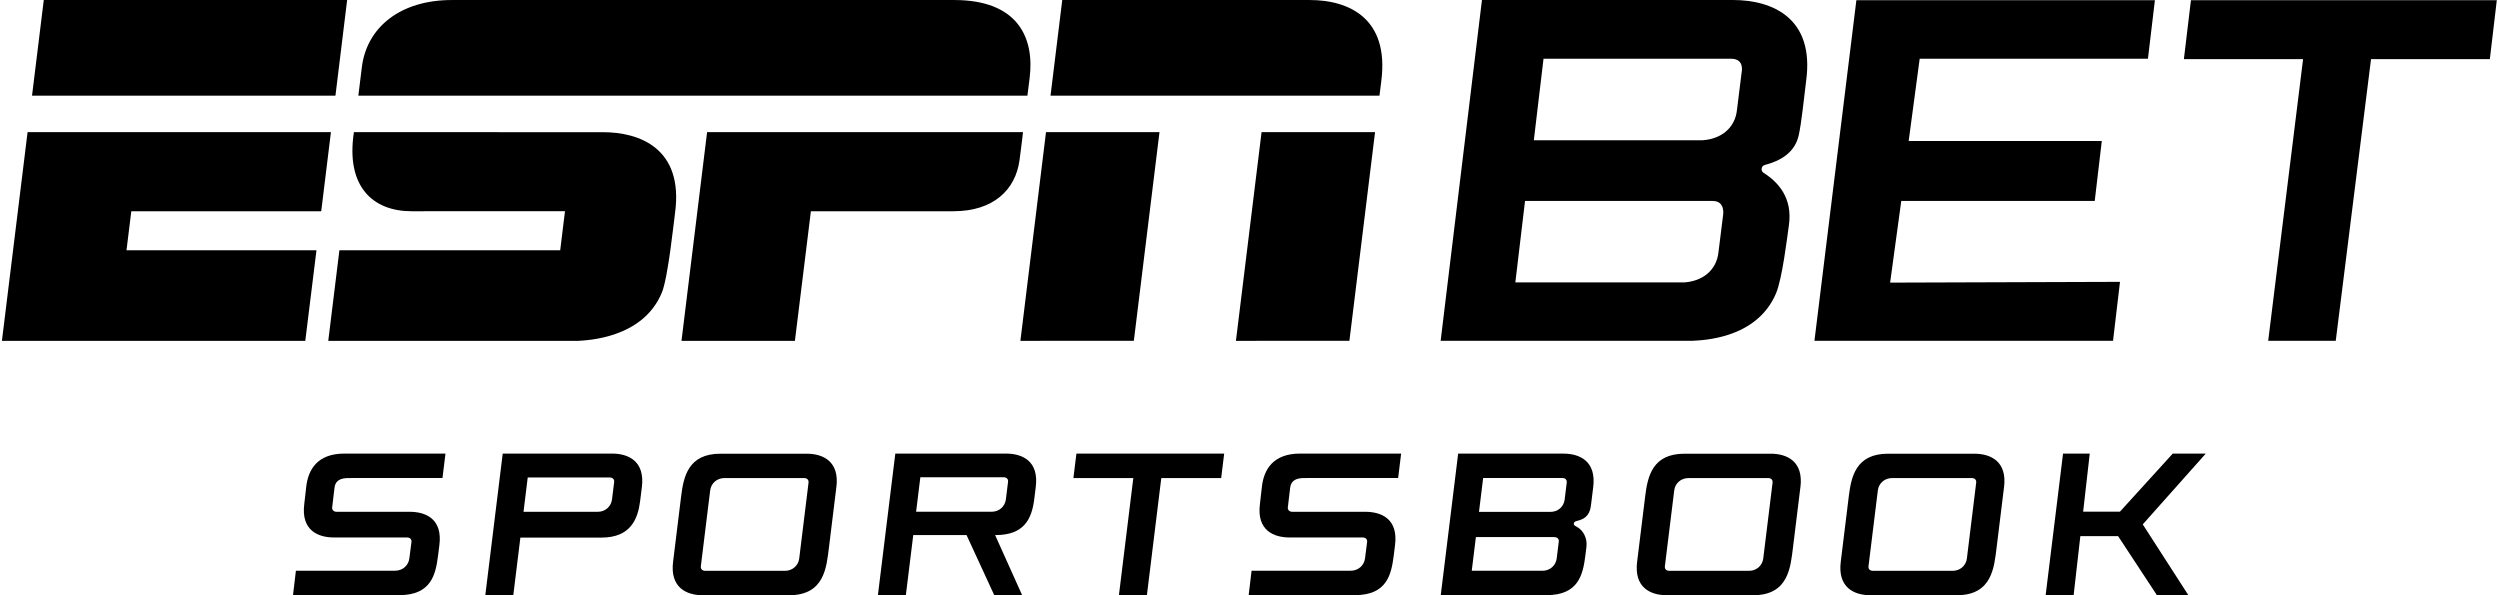
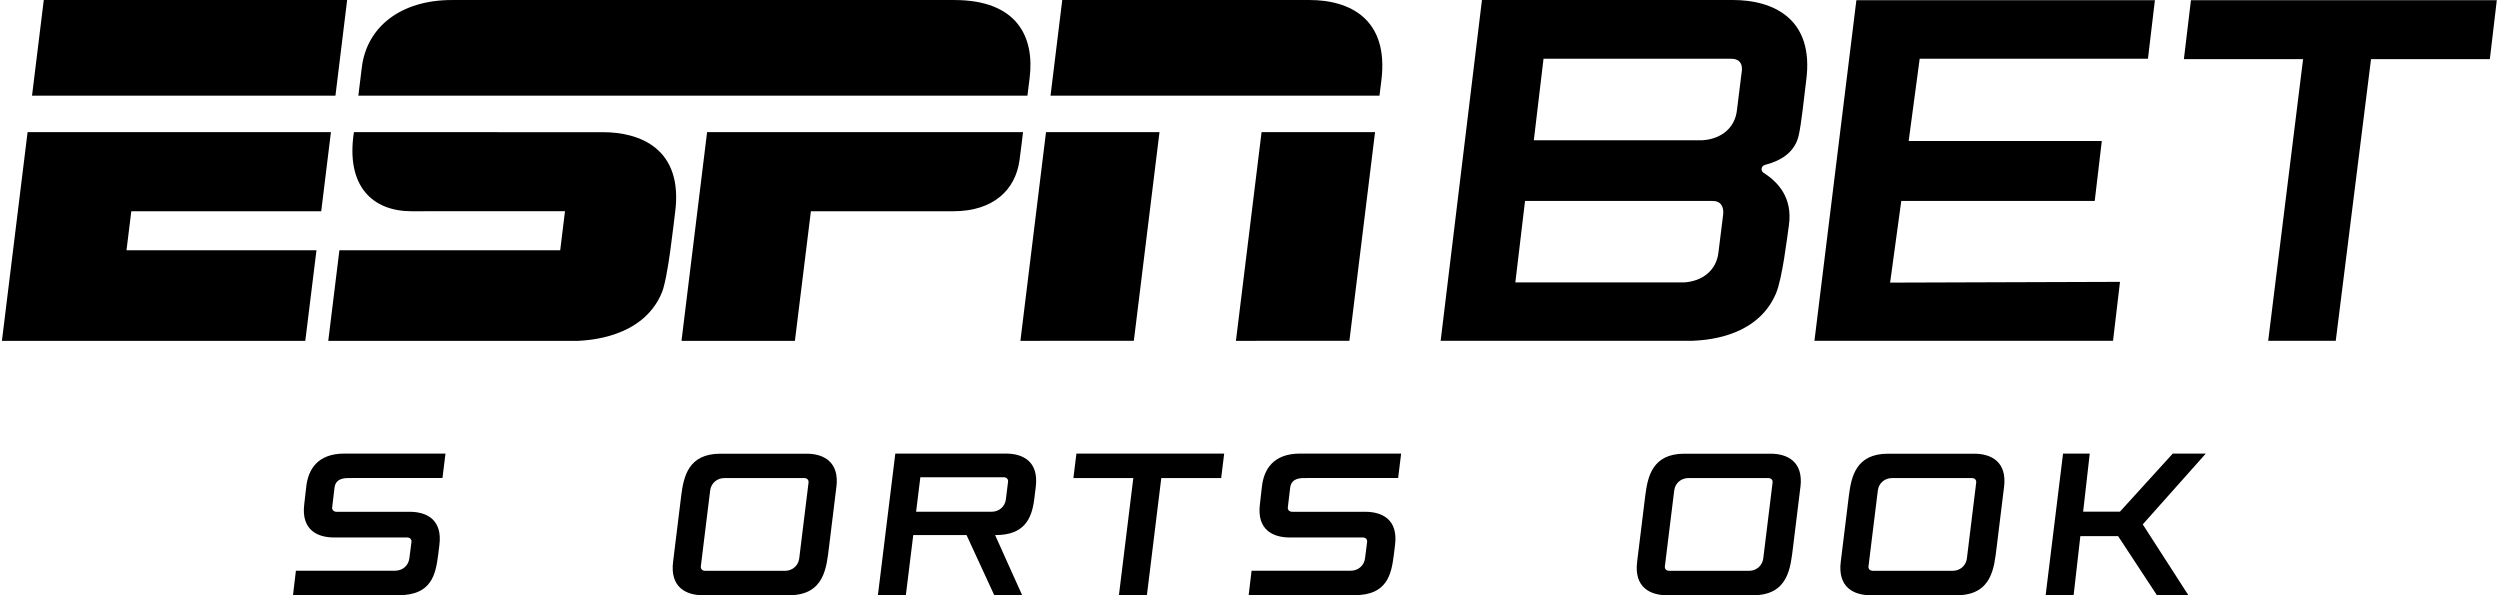
<svg xmlns="http://www.w3.org/2000/svg" width="210" height="50" viewBox="0 0 210 50" fill="none">
  <g clip-path="url(#clip0_7308_13908)">
    <path d="M50.664 11.104C49.014 11.104 32.984 11.099 29.729 11.099C29.029 15.675 31.321 17.744 34.564 17.744C36.33 17.744 47.459 17.739 47.459 17.739L47.057 21.024H28.509L27.574 28.631C27.574 28.631 47.765 28.638 48.585 28.631C49.259 28.581 53.985 28.453 55.591 24.59C56.114 23.336 56.575 18.838 56.703 17.895C57.446 12.41 53.651 11.104 50.661 11.104H50.664Z" fill="black" />
    <path d="M103.818 28.631L113.35 28.626L115.504 11.101L105.972 11.097L103.818 28.631Z" fill="black" />
    <path d="M26.983 17.744L27.798 11.099H2.317L0.161 28.631H25.644L26.583 21.024H10.625L11.03 17.744H26.983Z" fill="black" />
    <path d="M110.015 0.002H89.229L88.244 8.036H115.875C115.875 8.036 115.909 7.746 116.03 6.8C116.704 1.528 113.3 0.002 110.015 0.002Z" fill="black" />
    <path d="M59.396 11.099L57.245 28.633H66.772L68.115 17.744H80.083C83.475 17.744 85.3 15.919 85.638 13.468C85.809 12.232 85.933 11.099 85.933 11.099H59.396Z" fill="black" />
    <path d="M86.49 6.542C86.912 3.113 85.455 0.002 80.156 0.002C80.156 0.002 40.252 0.005 37.975 0.002C33.655 -0.005 30.795 2.273 30.391 5.679C30.242 6.933 30.101 8.038 30.101 8.038H86.303C86.303 8.038 86.408 7.209 86.49 6.544V6.542Z" fill="black" />
    <path d="M85.713 28.631L95.243 28.626L97.397 11.101L87.865 11.097L85.713 28.631Z" fill="black" />
-     <path d="M29.16 0.002H3.677L2.69 8.038H28.177L29.16 0.002Z" fill="black" />
+     <path d="M29.16 0.002H3.677L2.69 8.038H28.177Z" fill="black" />
    <path d="M145.558 0.002H124.484L121.014 28.626C121.014 28.626 141.364 28.633 142.187 28.626C142.865 28.576 147.537 28.53 149.183 24.649C149.718 23.389 150.129 19.878 150.266 18.93C150.597 16.629 149.371 15.295 148.144 14.521C147.875 14.35 147.936 13.936 148.247 13.856C149.54 13.523 150.762 12.835 151.093 11.366C151.326 10.336 151.555 8.068 151.714 6.807C152.443 1.517 148.889 0 145.558 0V0.002ZM144.743 18.037L144.348 21.212C144.179 22.692 143.037 23.619 141.463 23.724H127.289L128.102 16.881H143.875C144.935 16.881 144.743 18.037 144.743 18.037ZM146.296 6.092L145.901 9.267C145.732 10.747 144.59 11.675 143.016 11.78H128.842L129.655 4.936H145.428C146.579 4.936 146.296 6.092 146.296 6.092Z" fill="black" />
    <path d="M180.427 4.936L181.012 0.014H155.936L152.413 28.626H177.495L178.079 23.676L158.77 23.74L159.707 16.881H175.957L176.551 11.844L160.328 11.846L161.253 4.936H180.427Z" fill="black" />
    <path d="M209.732 0.014H184.039L183.447 4.966H193.459L190.528 28.626H196.203L199.167 4.966H209.147L209.732 0.014Z" fill="black" />
    <path d="M27.903 42.594C27.874 42.83 28.027 42.99 28.276 42.99H34.409C35.773 42.99 37.187 43.595 36.908 45.786L36.8 46.649C36.597 48.243 36.243 49.993 33.525 49.993H24.612L24.856 47.94H33.187C33.806 47.94 34.311 47.517 34.386 46.9L34.562 45.534C34.592 45.299 34.439 45.148 34.19 45.148H28.056C26.693 45.148 25.279 44.534 25.558 42.343L25.727 40.865C25.889 39.479 26.631 38.101 28.931 38.101H37.42L37.168 40.15L29.269 40.155C28.65 40.155 28.175 40.34 28.1 40.954L27.906 42.592L27.903 42.594Z" fill="black" />
-     <path d="M53.916 40.925L53.77 42.096C53.585 43.572 52.984 45.157 50.536 45.157H43.71L43.699 45.26L43.117 49.991H40.766L42.228 38.101H51.417C52.781 38.101 54.195 38.734 53.916 40.925ZM51.217 40.107H44.329L43.975 42.992H50.211C50.828 42.992 51.328 42.569 51.408 41.959L51.589 40.495C51.618 40.26 51.465 40.109 51.217 40.109V40.107Z" fill="black" />
    <path d="M70.253 40.931L69.634 45.971C69.424 47.62 69.278 50 66.279 50H59.04C57.676 50 56.262 49.367 56.541 47.177L57.219 41.658C57.423 40.063 57.797 38.111 60.516 38.111H67.757C69.12 38.111 70.534 38.743 70.256 40.934L70.253 40.931ZM67.549 40.157H60.854C60.235 40.157 59.73 40.584 59.654 41.201L58.871 47.563C58.841 47.798 58.994 47.949 59.243 47.949H65.939C66.553 47.949 67.055 47.524 67.135 46.914C67.135 46.914 67.135 46.912 67.135 46.909V46.905L67.917 40.543C67.946 40.308 67.793 40.157 67.544 40.157H67.549Z" fill="black" />
    <path d="M84.505 38.101C85.869 38.101 87.282 38.718 87.004 40.909L86.876 41.939C86.666 43.588 86.033 44.947 83.63 44.947H83.589L85.859 49.991H83.516L81.19 44.947H76.713L76.092 49.991H73.744L75.206 38.101H84.505ZM84.304 40.089H77.309L76.953 42.987H83.296C83.913 42.987 84.413 42.565 84.493 41.955L84.676 40.475C84.706 40.239 84.553 40.089 84.304 40.089Z" fill="black" />
    <path d="M102.58 40.159H97.548L96.34 49.993H93.989L95.198 40.159H90.165L90.419 38.104H102.831L102.578 40.159H102.58Z" fill="black" />
    <path d="M108.179 42.594C108.149 42.83 108.302 42.99 108.551 42.99H114.684C116.048 42.99 117.462 43.595 117.183 45.786L117.076 46.649C116.873 48.243 116.519 49.993 113.8 49.993H104.887L105.132 47.94H113.462C114.081 47.94 114.586 47.517 114.662 46.9L114.837 45.534C114.867 45.299 114.714 45.148 114.465 45.148H108.332C106.968 45.148 105.554 44.534 105.833 42.343L106.002 40.865C106.164 39.479 106.907 38.101 109.207 38.101H117.695L117.444 40.15L109.545 40.155C108.926 40.155 108.451 40.34 108.375 40.954L108.181 42.592L108.179 42.594Z" fill="black" />
-     <path d="M133.829 40.927L133.63 42.533C133.514 43.321 133.066 43.613 132.497 43.75C132.369 43.78 132.198 43.823 132.198 44.015C132.198 44.132 132.378 44.214 132.522 44.296C132.965 44.55 133.351 45.187 133.262 45.923L133.173 46.647C132.97 48.241 132.62 49.993 129.902 49.993H121.023L122.485 38.104H131.33C132.693 38.104 134.107 38.736 133.829 40.927ZM130.562 45.116H123.974L123.627 47.944H129.566C130.183 47.944 130.683 47.522 130.763 46.912L130.937 45.502C130.967 45.267 130.814 45.119 130.565 45.119L130.562 45.116ZM124.584 40.153L124.235 42.999H130.233C130.846 42.999 131.35 42.588 131.43 41.973L131.606 40.539C131.636 40.303 131.483 40.153 131.234 40.153H124.584Z" fill="black" />
    <path d="M151.232 40.931L150.613 45.971C150.403 47.62 150.257 50 147.258 50H140.019C138.655 50 137.241 49.367 137.52 47.177L138.199 41.658C138.402 40.063 138.776 38.111 141.495 38.111H148.736C150.099 38.111 151.513 38.743 151.235 40.934L151.232 40.931ZM148.528 40.157H141.833C141.214 40.157 140.709 40.584 140.634 41.201L139.85 47.563C139.82 47.798 139.973 47.949 140.222 47.949H146.917C147.534 47.949 148.035 47.524 148.114 46.914C148.114 46.914 148.114 46.912 148.114 46.909V46.905L148.896 40.543C148.925 40.308 148.772 40.157 148.523 40.157H148.528Z" fill="black" />
    <path d="M168.337 40.931L167.718 45.971C167.508 47.62 167.362 50 164.362 50H157.124C155.76 50 154.346 49.367 154.625 47.177L155.303 41.658C155.506 40.063 155.881 38.111 158.599 38.111H165.84C167.204 38.111 168.618 38.743 168.339 40.934L168.337 40.931ZM165.632 40.157H158.937C158.318 40.157 157.813 40.584 157.738 41.201L156.954 47.563C156.925 47.798 157.078 47.949 157.327 47.949H164.022C164.639 47.949 165.139 47.524 165.219 46.914C165.219 46.914 165.219 46.912 165.219 46.909V46.905L166 40.543C166.03 40.308 165.877 40.157 165.628 40.157H165.632Z" fill="black" />
    <path d="M179.991 44.047L183.822 49.993H181.179L177.922 45.036H174.749L174.185 49.993H171.834L173.296 38.101H175.539L174.984 42.98H178.075L182.511 38.101H185.286L179.993 44.047H179.991Z" fill="black" />
  </g>
  <defs>
    <clipPath id="clip0_7308_13908">
      <rect width="209.677" height="50" fill="white" transform="translate(0.161)" />
    </clipPath>
  </defs>
</svg>